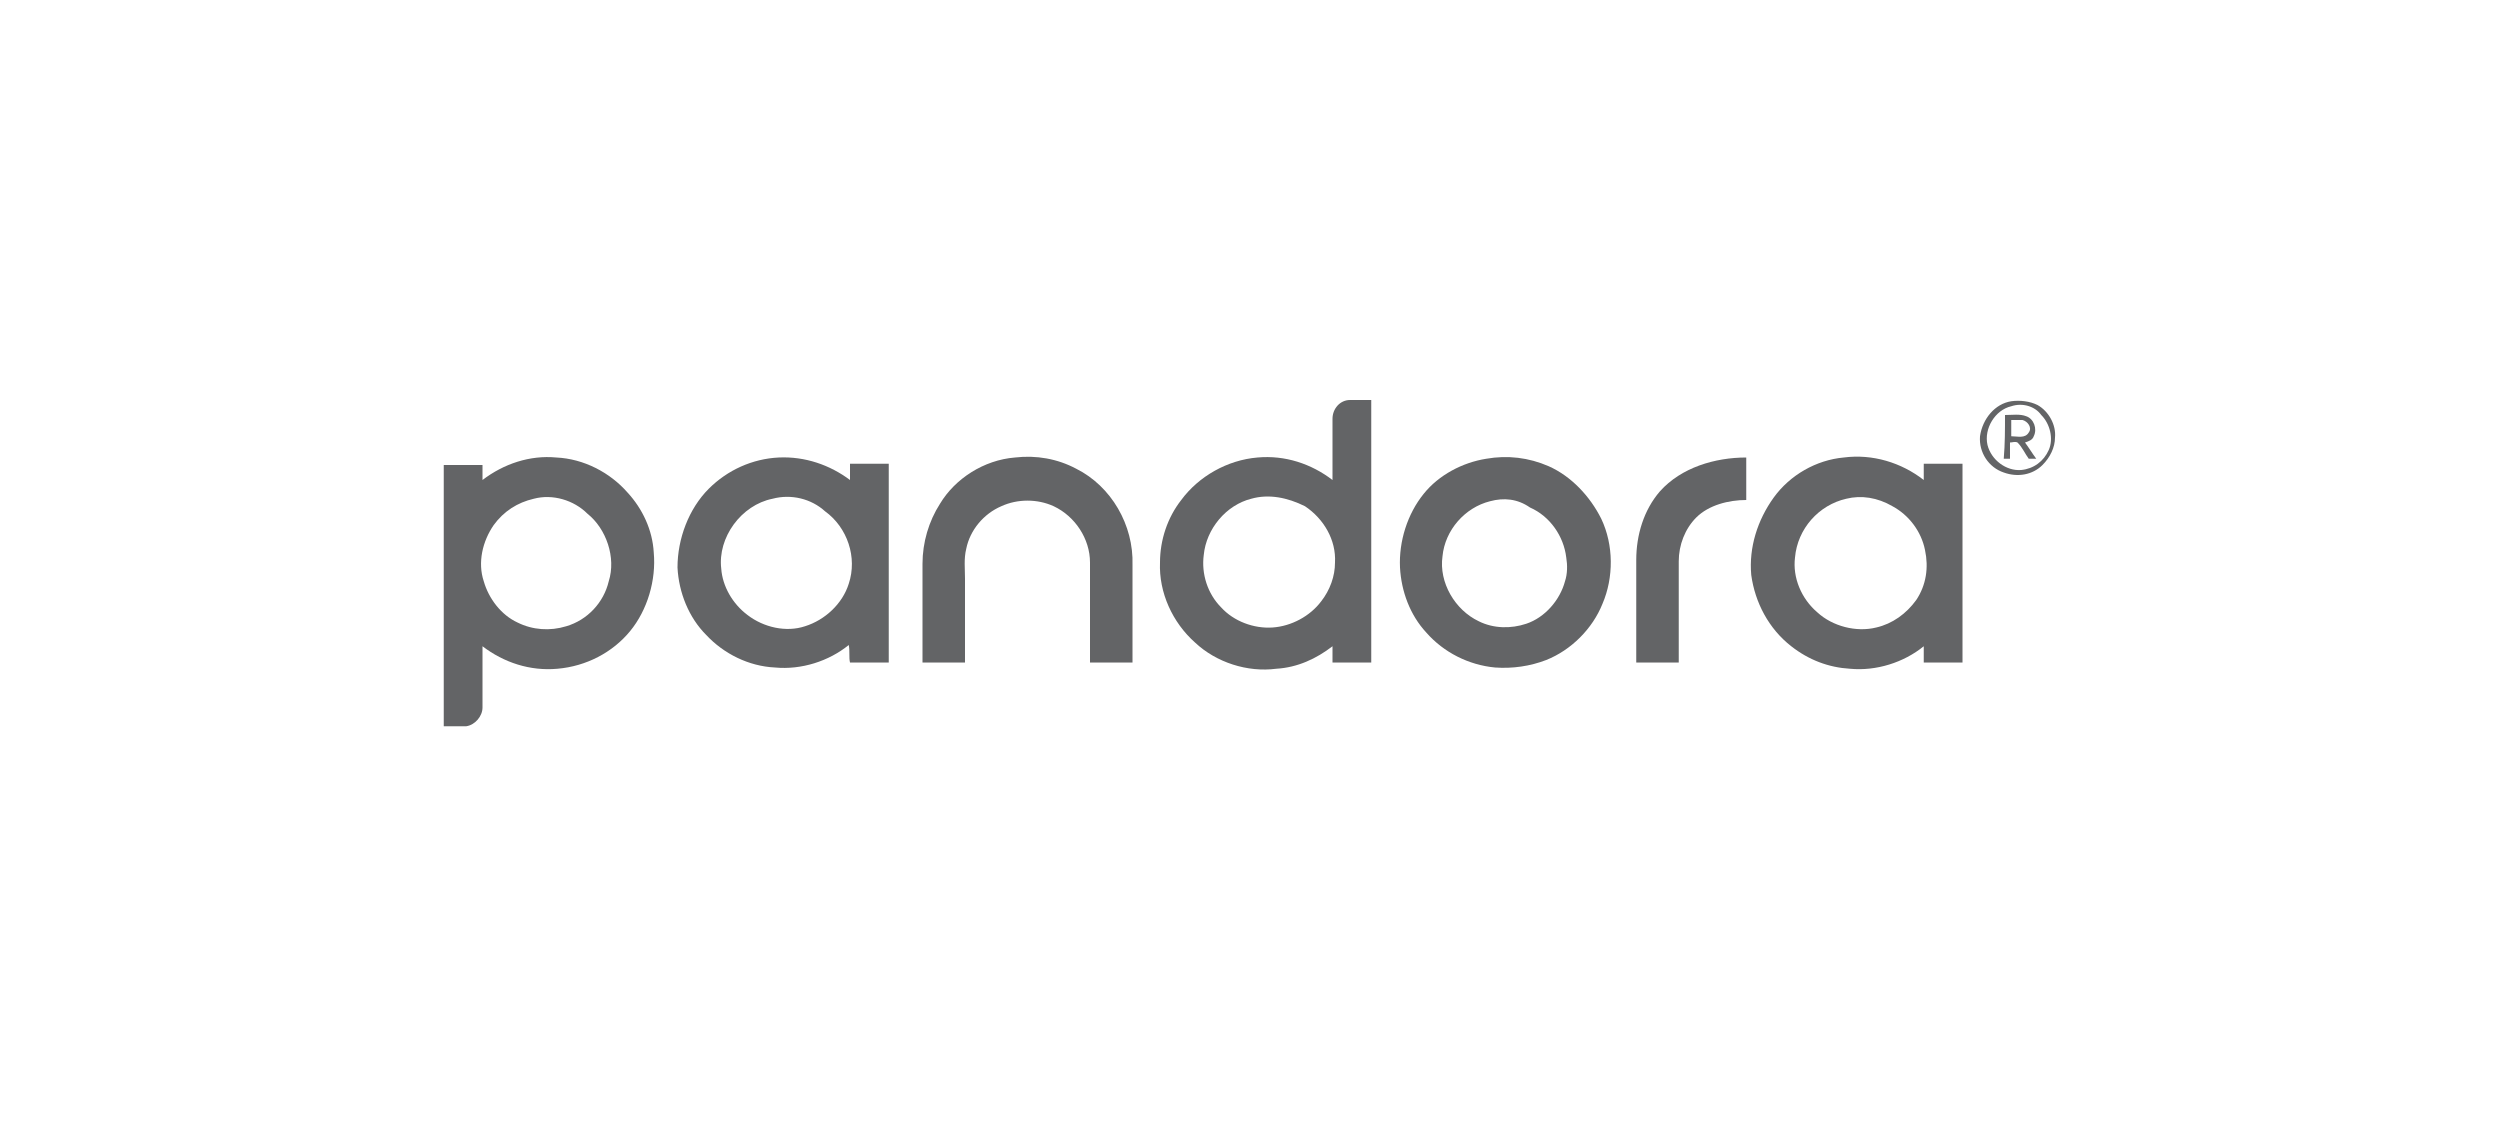
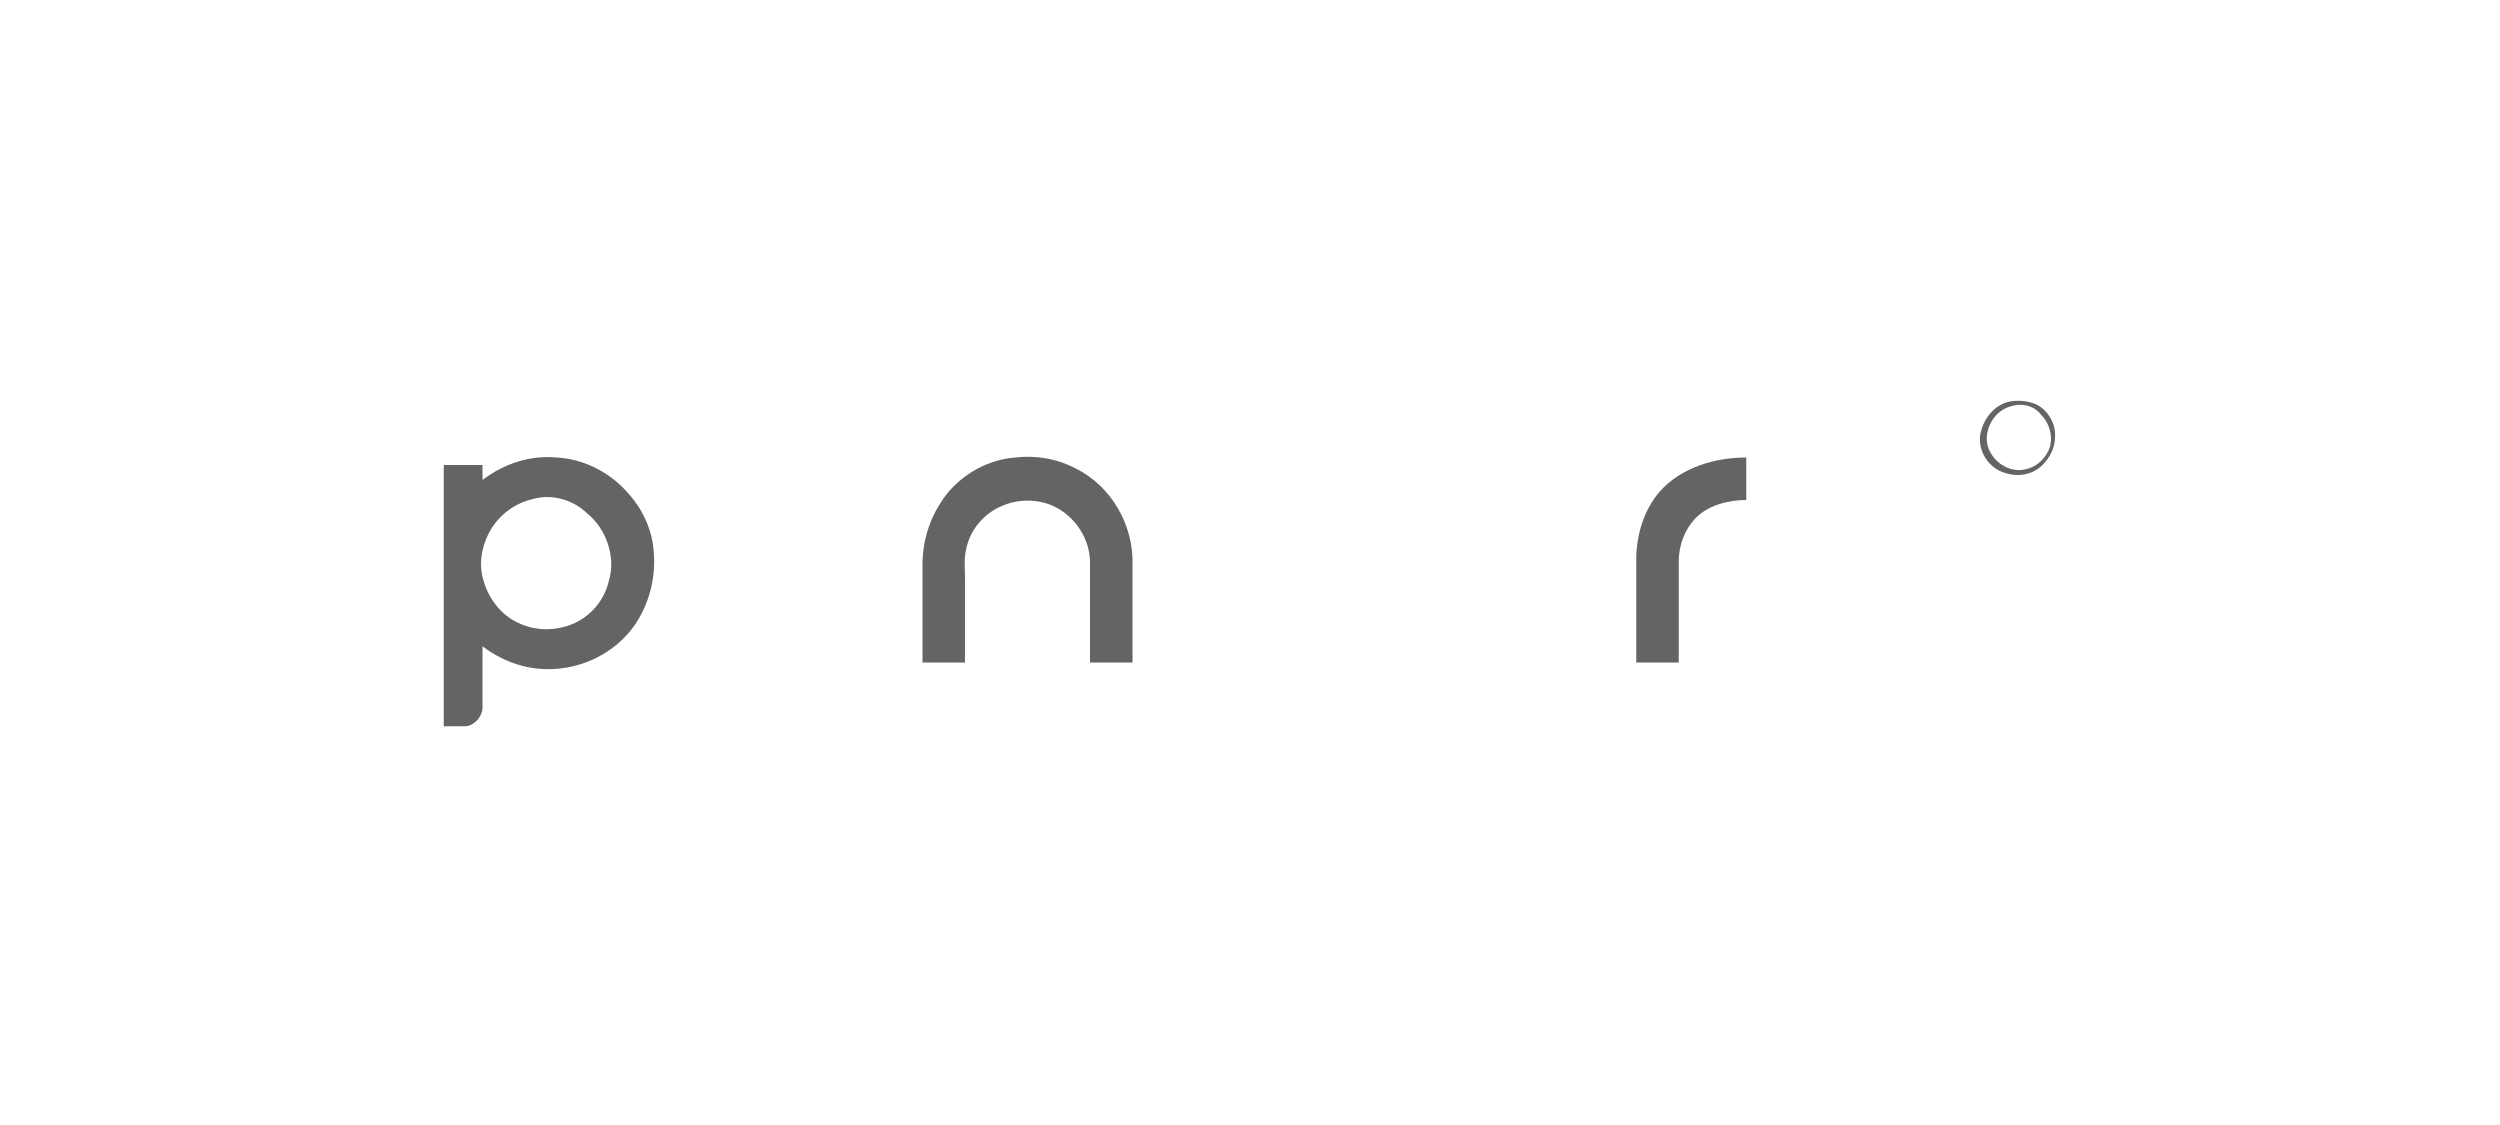
<svg xmlns="http://www.w3.org/2000/svg" version="1.1" id="Capa_1" x="0px" y="0px" viewBox="0 0 200 90" style="enable-background:new 0 0 200 90;" xml:space="preserve">
  <style type="text/css">
	.st0{fill:#636466;}
</style>
  <g>
-     <path class="st0" d="M106.6,33.5c0-0.8,0.6-1.5,1.4-1.5c0.6,0,1.2,0,1.7,0c0,6.8,0,13.6,0,20.4c0,0.2,0,0.4,0,0.6c-1,0-2.1,0-3.1,0   c0-0.4,0-0.9,0-1.3c-1.3,1-2.8,1.7-4.5,1.8c-2.3,0.3-4.8-0.5-6.5-2.1c-1.8-1.6-2.9-4-2.8-6.4c0-1.8,0.6-3.6,1.7-5   c1.4-1.9,3.7-3.2,6.1-3.4c2.2-0.2,4.3,0.5,6,1.8C106.6,36.8,106.6,35.2,106.6,33.5 M100.1,39.9c-2,0.5-3.6,2.4-3.8,4.5   c-0.2,1.5,0.3,3.1,1.4,4.2c1,1.1,2.6,1.7,4.1,1.6c1.5-0.1,3-0.9,3.9-2.1c0.7-0.9,1.1-2,1.1-3.1c0.1-1.8-0.9-3.5-2.4-4.5   C103,39.8,101.5,39.5,100.1,39.9z" />
    <path class="st0" d="M160.9,32.1c0.7-0.1,1.5,0,2.1,0.3c0.9,0.5,1.5,1.6,1.4,2.6c0,0.8-0.4,1.6-1,2.2c-0.8,0.8-2,1-3.1,0.6   c-1.2-0.4-2-1.6-1.9-2.9C158.6,33.5,159.6,32.3,160.9,32.1 M160.9,32.5c-1.3,0.3-2.2,1.8-1.9,3.1c0.3,1.2,1.5,2.1,2.7,2   c1-0.1,1.8-0.7,2.2-1.6c0.4-0.9,0.1-2.1-0.6-2.8C162.8,32.5,161.8,32.2,160.9,32.5z" />
-     <path class="st0" d="M160.4,33.2c0.6,0,1.2-0.1,1.7,0.1c0.6,0.2,0.9,1,0.6,1.6c-0.1,0.3-0.4,0.4-0.7,0.5c0.3,0.4,0.6,0.9,0.9,1.3   c-0.2,0-0.4,0-0.6,0c-0.3-0.4-0.5-0.9-0.9-1.3c-0.2-0.1-0.4,0-0.6,0c0,0.4,0,0.9,0,1.3c-0.1,0-0.3,0-0.5,0   C160.4,35.5,160.4,34.4,160.4,33.2 M160.9,33.6c0,0.4,0,0.8,0,1.3c0.5,0,1.1,0.2,1.4-0.3c0.3-0.4-0.1-0.9-0.5-1   C161.5,33.6,161.2,33.6,160.9,33.6z" />
    <path class="st0" d="M38.6,38.4c1.7-1.3,3.8-2,5.9-1.8c2.2,0.1,4.3,1.2,5.7,2.8c1.2,1.3,2,3,2.1,4.8c0.2,2.2-0.5,4.6-1.9,6.3   c-1.4,1.7-3.5,2.8-5.8,3c-2.2,0.2-4.3-0.5-6-1.8c0,1.6,0,3.2,0,4.9c0,0.7-0.6,1.4-1.3,1.5c-0.6,0-1.2,0-1.8,0c0-7,0-14,0-20.9   c1,0,2.1,0,3.1,0C38.6,37.5,38.6,38,38.6,38.4 M42.7,39.9c-1.3,0.3-2.4,1-3.2,2.1c-0.9,1.3-1.3,3-0.8,4.5c0.4,1.4,1.4,2.7,2.7,3.3   c1.2,0.6,2.6,0.7,3.9,0.3c1.7-0.5,3-1.9,3.4-3.6c0.6-1.9-0.2-4.2-1.7-5.4C45.9,40,44.2,39.5,42.7,39.9z" />
-     <path class="st0" d="M56.7,39.1c1.5-1.5,3.5-2.4,5.6-2.5c2.1-0.1,4.1,0.6,5.7,1.8c0-0.4,0-0.9,0-1.3c1,0,2.1,0,3.1,0   c0,5.3,0,10.6,0,15.9c-1,0-2,0-3.1,0c-0.1-0.4,0-0.9-0.1-1.4c-1.6,1.3-3.8,2-5.9,1.8c-2.1-0.1-4.1-1.1-5.5-2.6   c-1.4-1.4-2.2-3.4-2.3-5.4C54.2,43.1,55.1,40.7,56.7,39.1 M61.8,39.9c-2.5,0.5-4.4,3.1-4.1,5.6c0.1,1.4,0.9,2.8,2.1,3.7   c1.3,1,3.1,1.4,4.6,0.9c1.6-0.5,3-1.8,3.5-3.4c0.7-2.1-0.1-4.5-1.9-5.8C64.9,39.9,63.3,39.5,61.8,39.9z" />
    <path class="st0" d="M81.2,36.6c1.7-0.2,3.4,0.1,4.9,0.9c2.8,1.4,4.6,4.5,4.5,7.7c0,2.6,0,5.2,0,7.8c-1.1,0-2.3,0-3.4,0   c0-2.7,0-5.3,0-8c0-1.9-1.2-3.7-2.9-4.5c-1.3-0.6-2.9-0.6-4.2,0c-1.4,0.6-2.5,1.9-2.8,3.4c-0.2,0.8-0.1,1.6-0.1,2.4   c0,2.2,0,4.5,0,6.7c-1.1,0-2.2,0-3.4,0c0-2.6,0-5.3,0-7.9c0-1.7,0.5-3.4,1.4-4.8C76.4,38.3,78.7,36.8,81.2,36.6z" />
-     <path class="st0" d="M118.9,36.7c1.7-0.3,3.4-0.1,5,0.6c1.8,0.8,3.3,2.4,4.2,4.2c1,2.1,1,4.7,0.1,6.8c-0.8,2-2.5,3.7-4.5,4.5   c-1.3,0.5-2.7,0.7-4.1,0.6c-2.1-0.2-4.1-1.2-5.5-2.8c-1.3-1.4-2-3.3-2.1-5.2c-0.1-2.1,0.6-4.3,1.9-5.9C115.1,38,117,37,118.9,36.7    M119.2,40.1c-2,0.5-3.6,2.3-3.8,4.4c-0.3,2.1,1,4.3,2.9,5.2c1.2,0.6,2.6,0.6,3.8,0.2c1.5-0.5,2.7-1.9,3.1-3.4   c0.2-0.6,0.2-1.3,0.1-1.9c-0.2-1.7-1.3-3.3-2.9-4C121.4,39.9,120.3,39.8,119.2,40.1z" />
    <path class="st0" d="M132.8,39.3c1.7-1.9,4.4-2.7,6.9-2.7c0,1.1,0,2.3,0,3.4c-1.4,0-3,0.4-4,1.4c-0.9,0.9-1.4,2.2-1.4,3.5   c0,2.7,0,5.4,0,8.1c-1.1,0-2.3,0-3.4,0c0-2.7,0-5.4,0-8.2C130.9,42.8,131.5,40.8,132.8,39.3z" />
-     <path class="st0" d="M141.9,39.8c1.3-1.8,3.4-3,5.6-3.2c2.3-0.3,4.6,0.4,6.4,1.8c0-0.4,0-0.9,0-1.3c1,0,2.1,0,3.1,0   c0,5.3,0,10.6,0,15.9c-1,0-2.1,0-3.1,0c0-0.4,0-0.9,0-1.3c-1.6,1.3-3.8,2-5.9,1.8c-1.7-0.1-3.3-0.7-4.7-1.8   c-1.8-1.4-2.9-3.5-3.2-5.7C139.9,43.8,140.6,41.6,141.9,39.8 M147.7,39.9c-2.2,0.5-3.9,2.4-4.1,4.7c-0.2,1.6,0.5,3.3,1.8,4.4   c1.2,1.1,3.1,1.6,4.7,1.2c1.3-0.3,2.4-1.1,3.2-2.2c0.8-1.2,1-2.6,0.7-4c-0.3-1.5-1.3-2.8-2.6-3.5C150.2,39.8,148.9,39.6,147.7,39.9   z" />
  </g>
</svg>